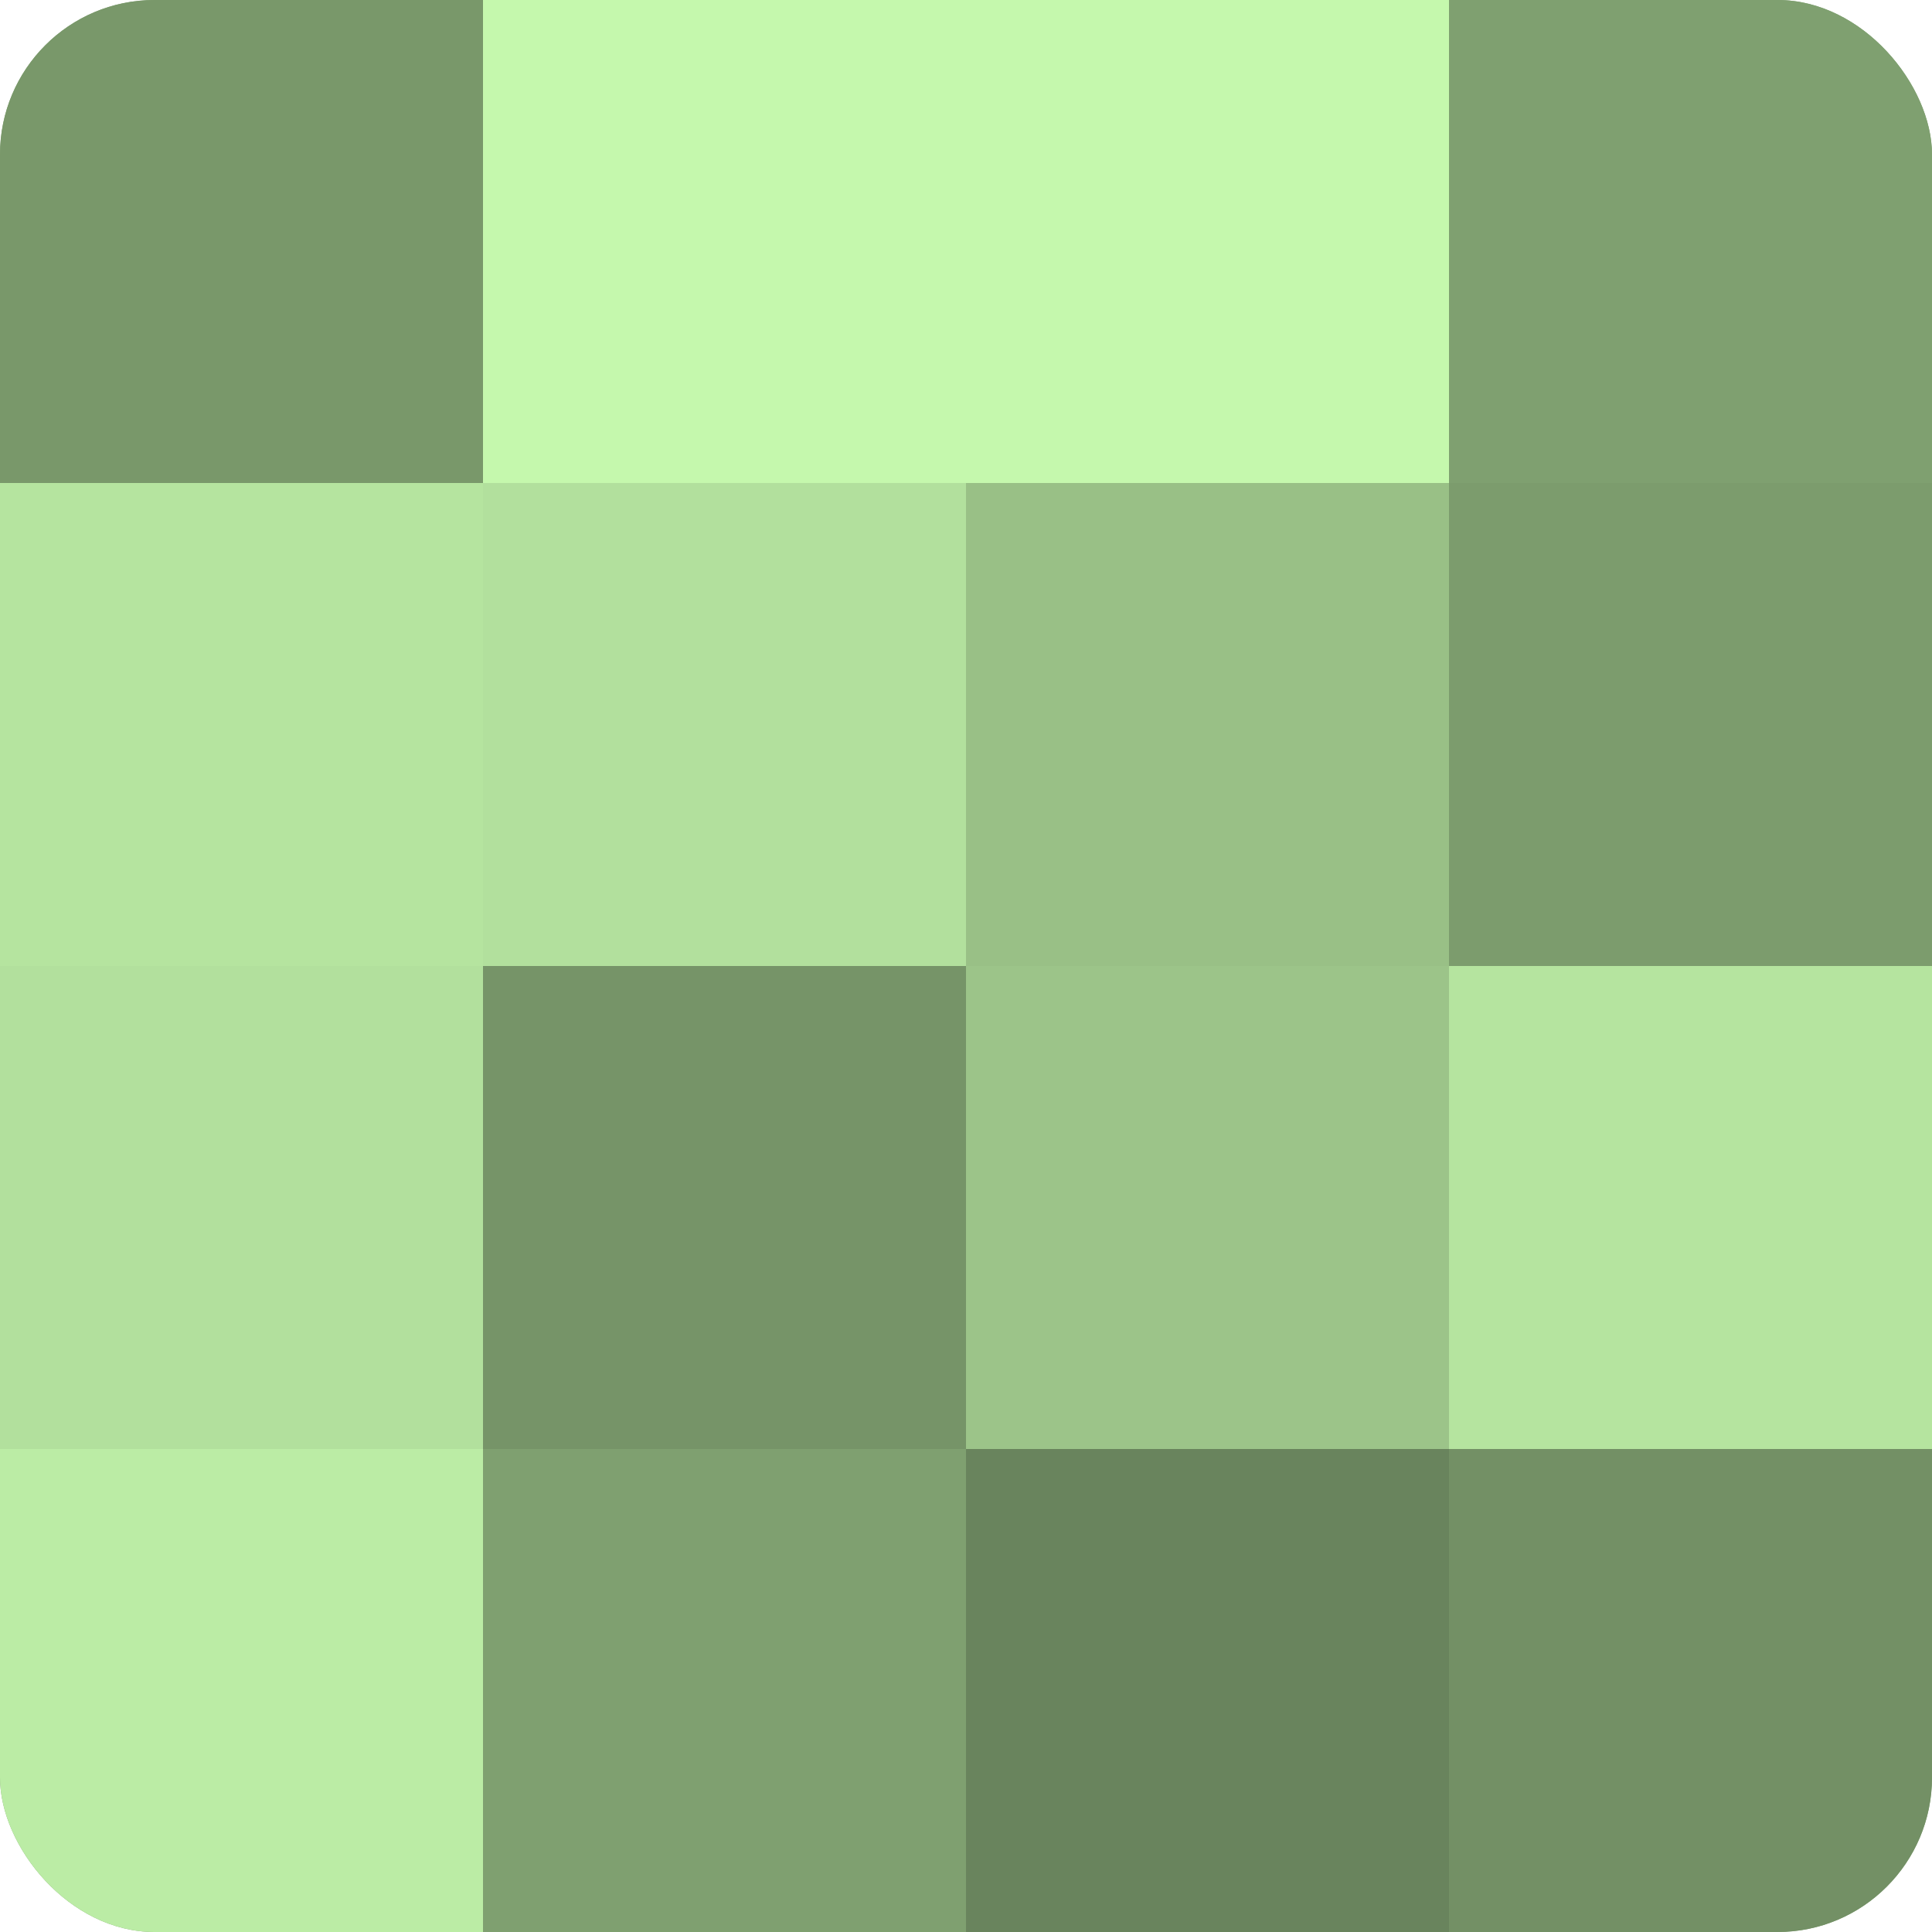
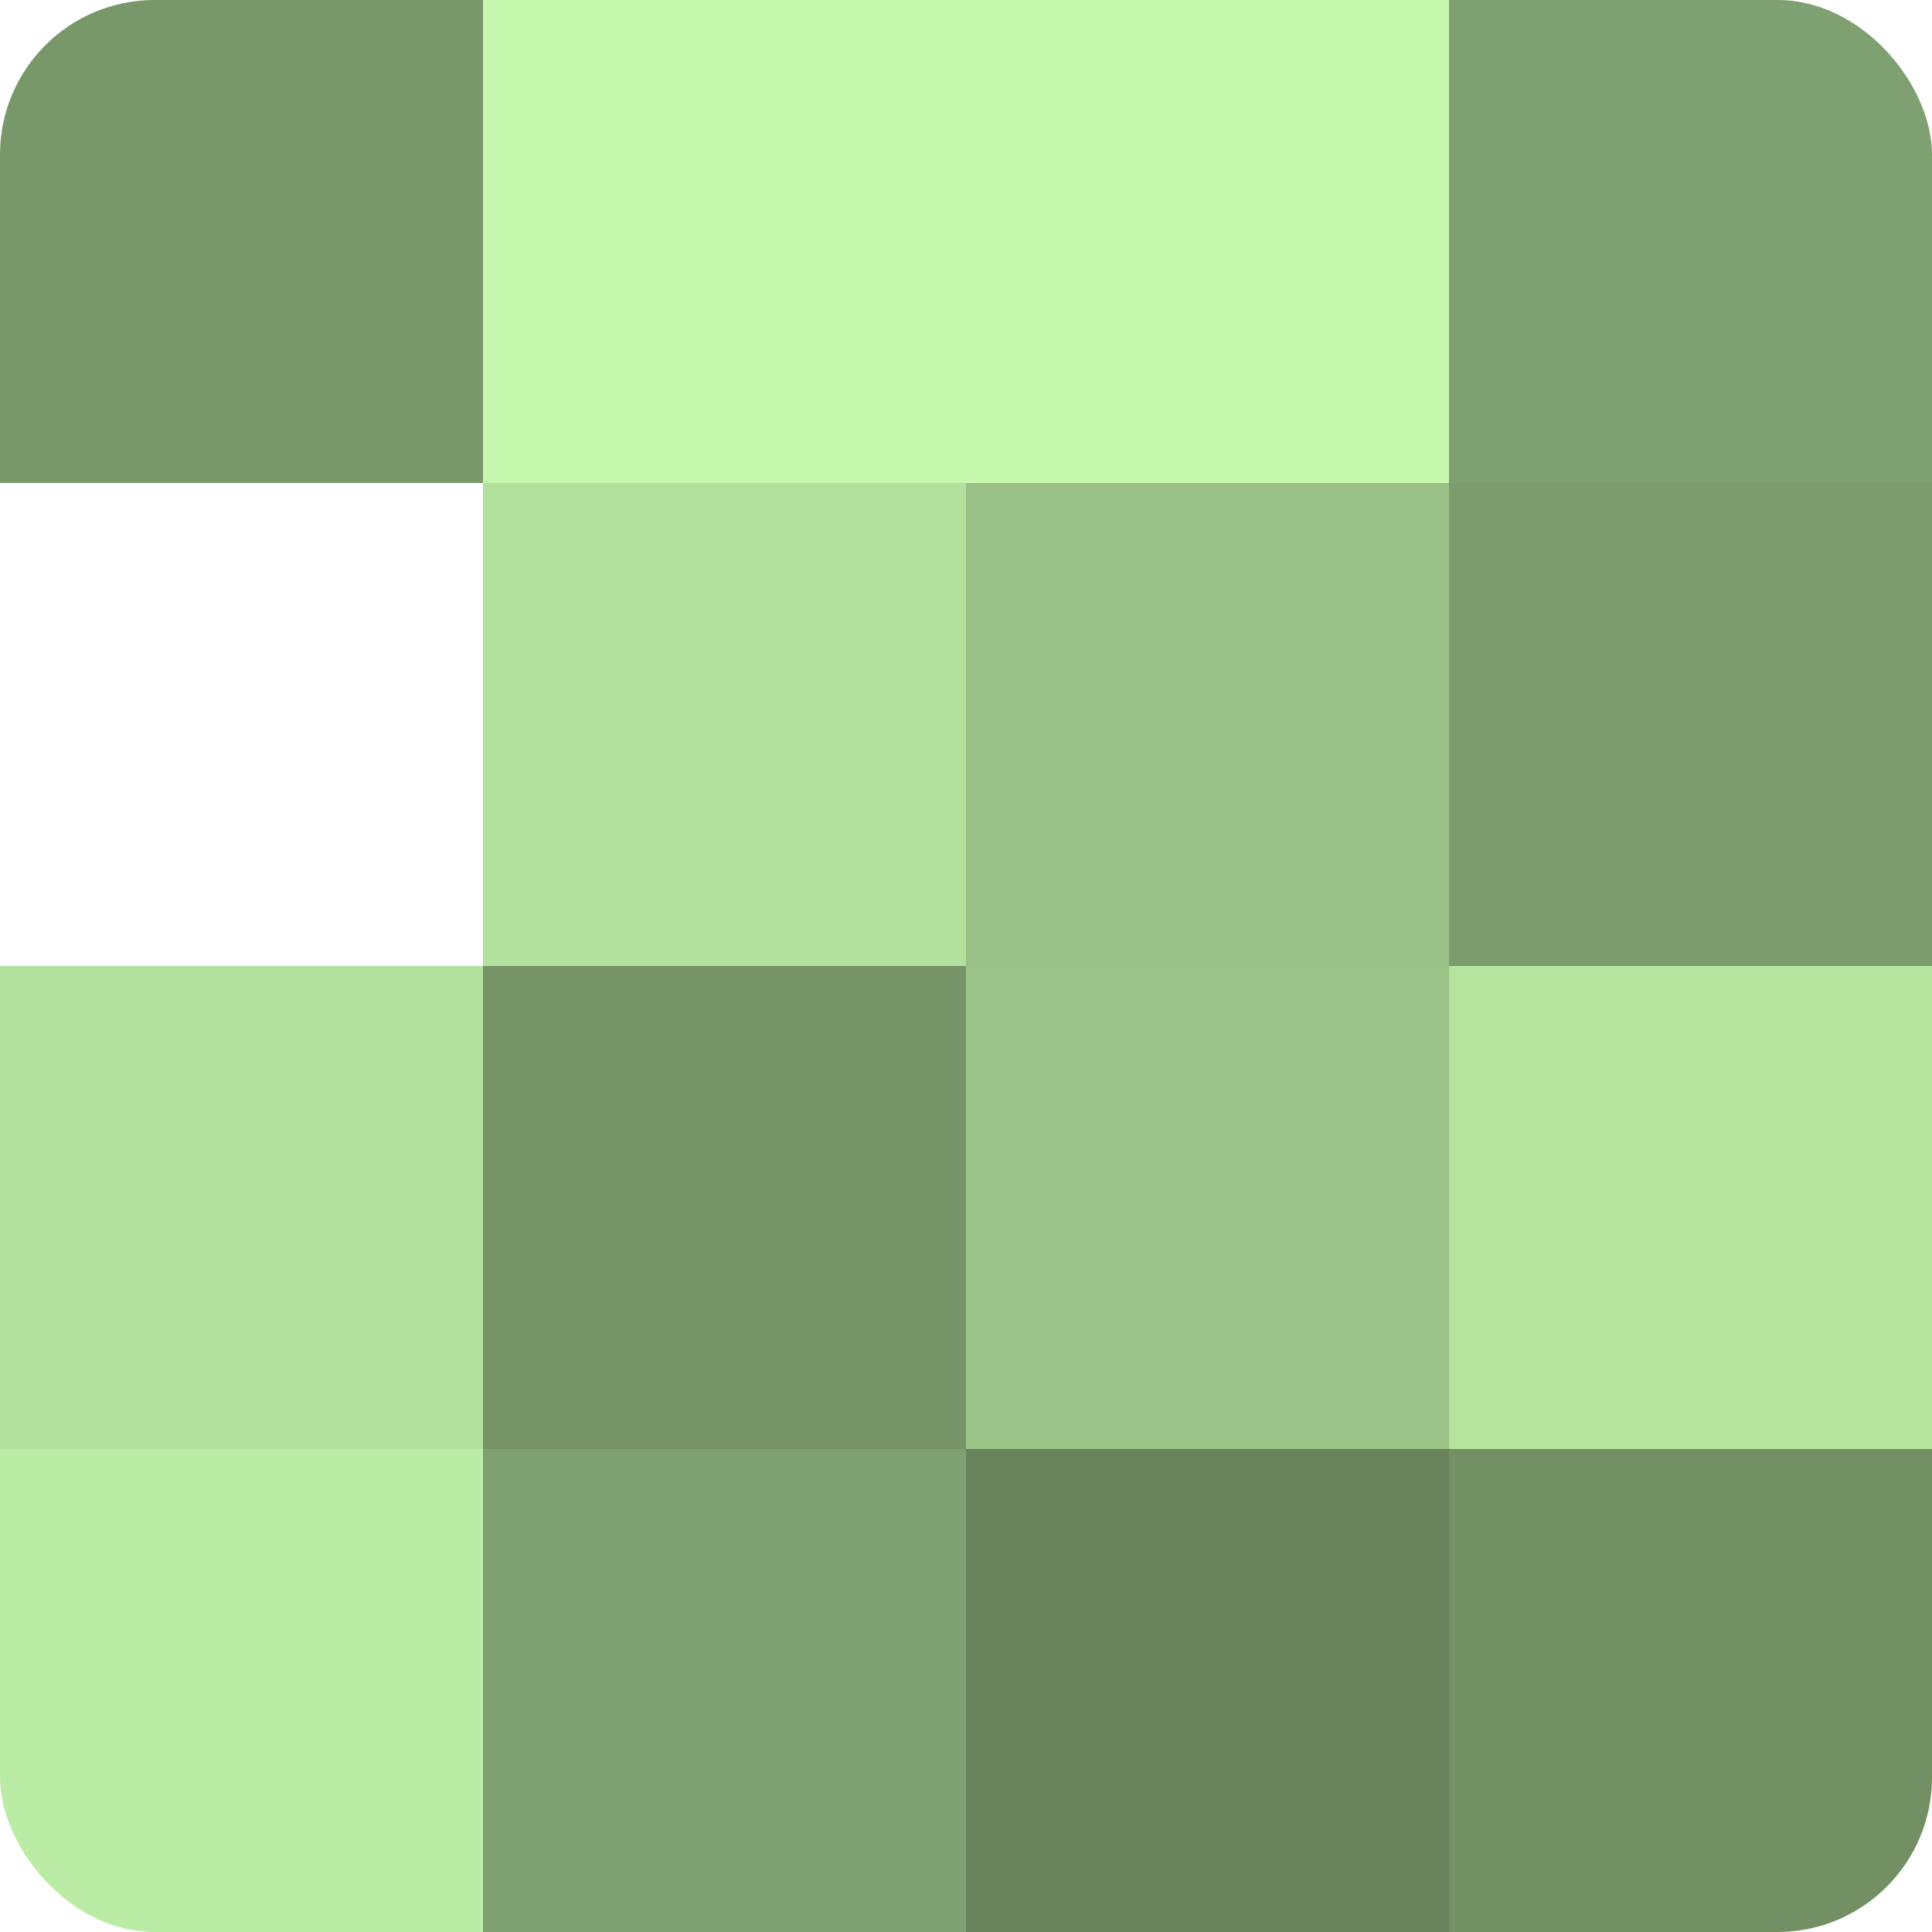
<svg xmlns="http://www.w3.org/2000/svg" width="60" height="60" viewBox="0 0 100 100" preserveAspectRatio="xMidYMid meet">
  <defs>
    <clipPath id="c" width="100" height="100">
      <rect width="100" height="100" rx="8" ry="8" />
    </clipPath>
  </defs>
  <g clip-path="url(#c)">
-     <rect width="100" height="100" fill="#7fa070" />
    <rect width="25" height="25" fill="#79986a" />
-     <rect y="25" width="25" height="25" fill="#b5e49f" />
    <rect y="50" width="25" height="25" fill="#b2e09d" />
    <rect y="75" width="25" height="25" fill="#bbeca5" />
    <rect x="25" width="25" height="25" fill="#c5f8ad" />
    <rect x="25" y="25" width="25" height="25" fill="#b2e09d" />
    <rect x="25" y="50" width="25" height="25" fill="#769468" />
    <rect x="25" y="75" width="25" height="25" fill="#7fa070" />
    <rect x="50" width="25" height="25" fill="#c5f8ad" />
    <rect x="50" y="25" width="25" height="25" fill="#99c086" />
    <rect x="50" y="50" width="25" height="25" fill="#9cc489" />
    <rect x="50" y="75" width="25" height="25" fill="#69845d" />
    <rect x="75" width="25" height="25" fill="#7fa070" />
    <rect x="75" y="25" width="25" height="25" fill="#7c9c6d" />
    <rect x="75" y="50" width="25" height="25" fill="#b5e49f" />
    <rect x="75" y="75" width="25" height="25" fill="#739065" />
  </g>
</svg>